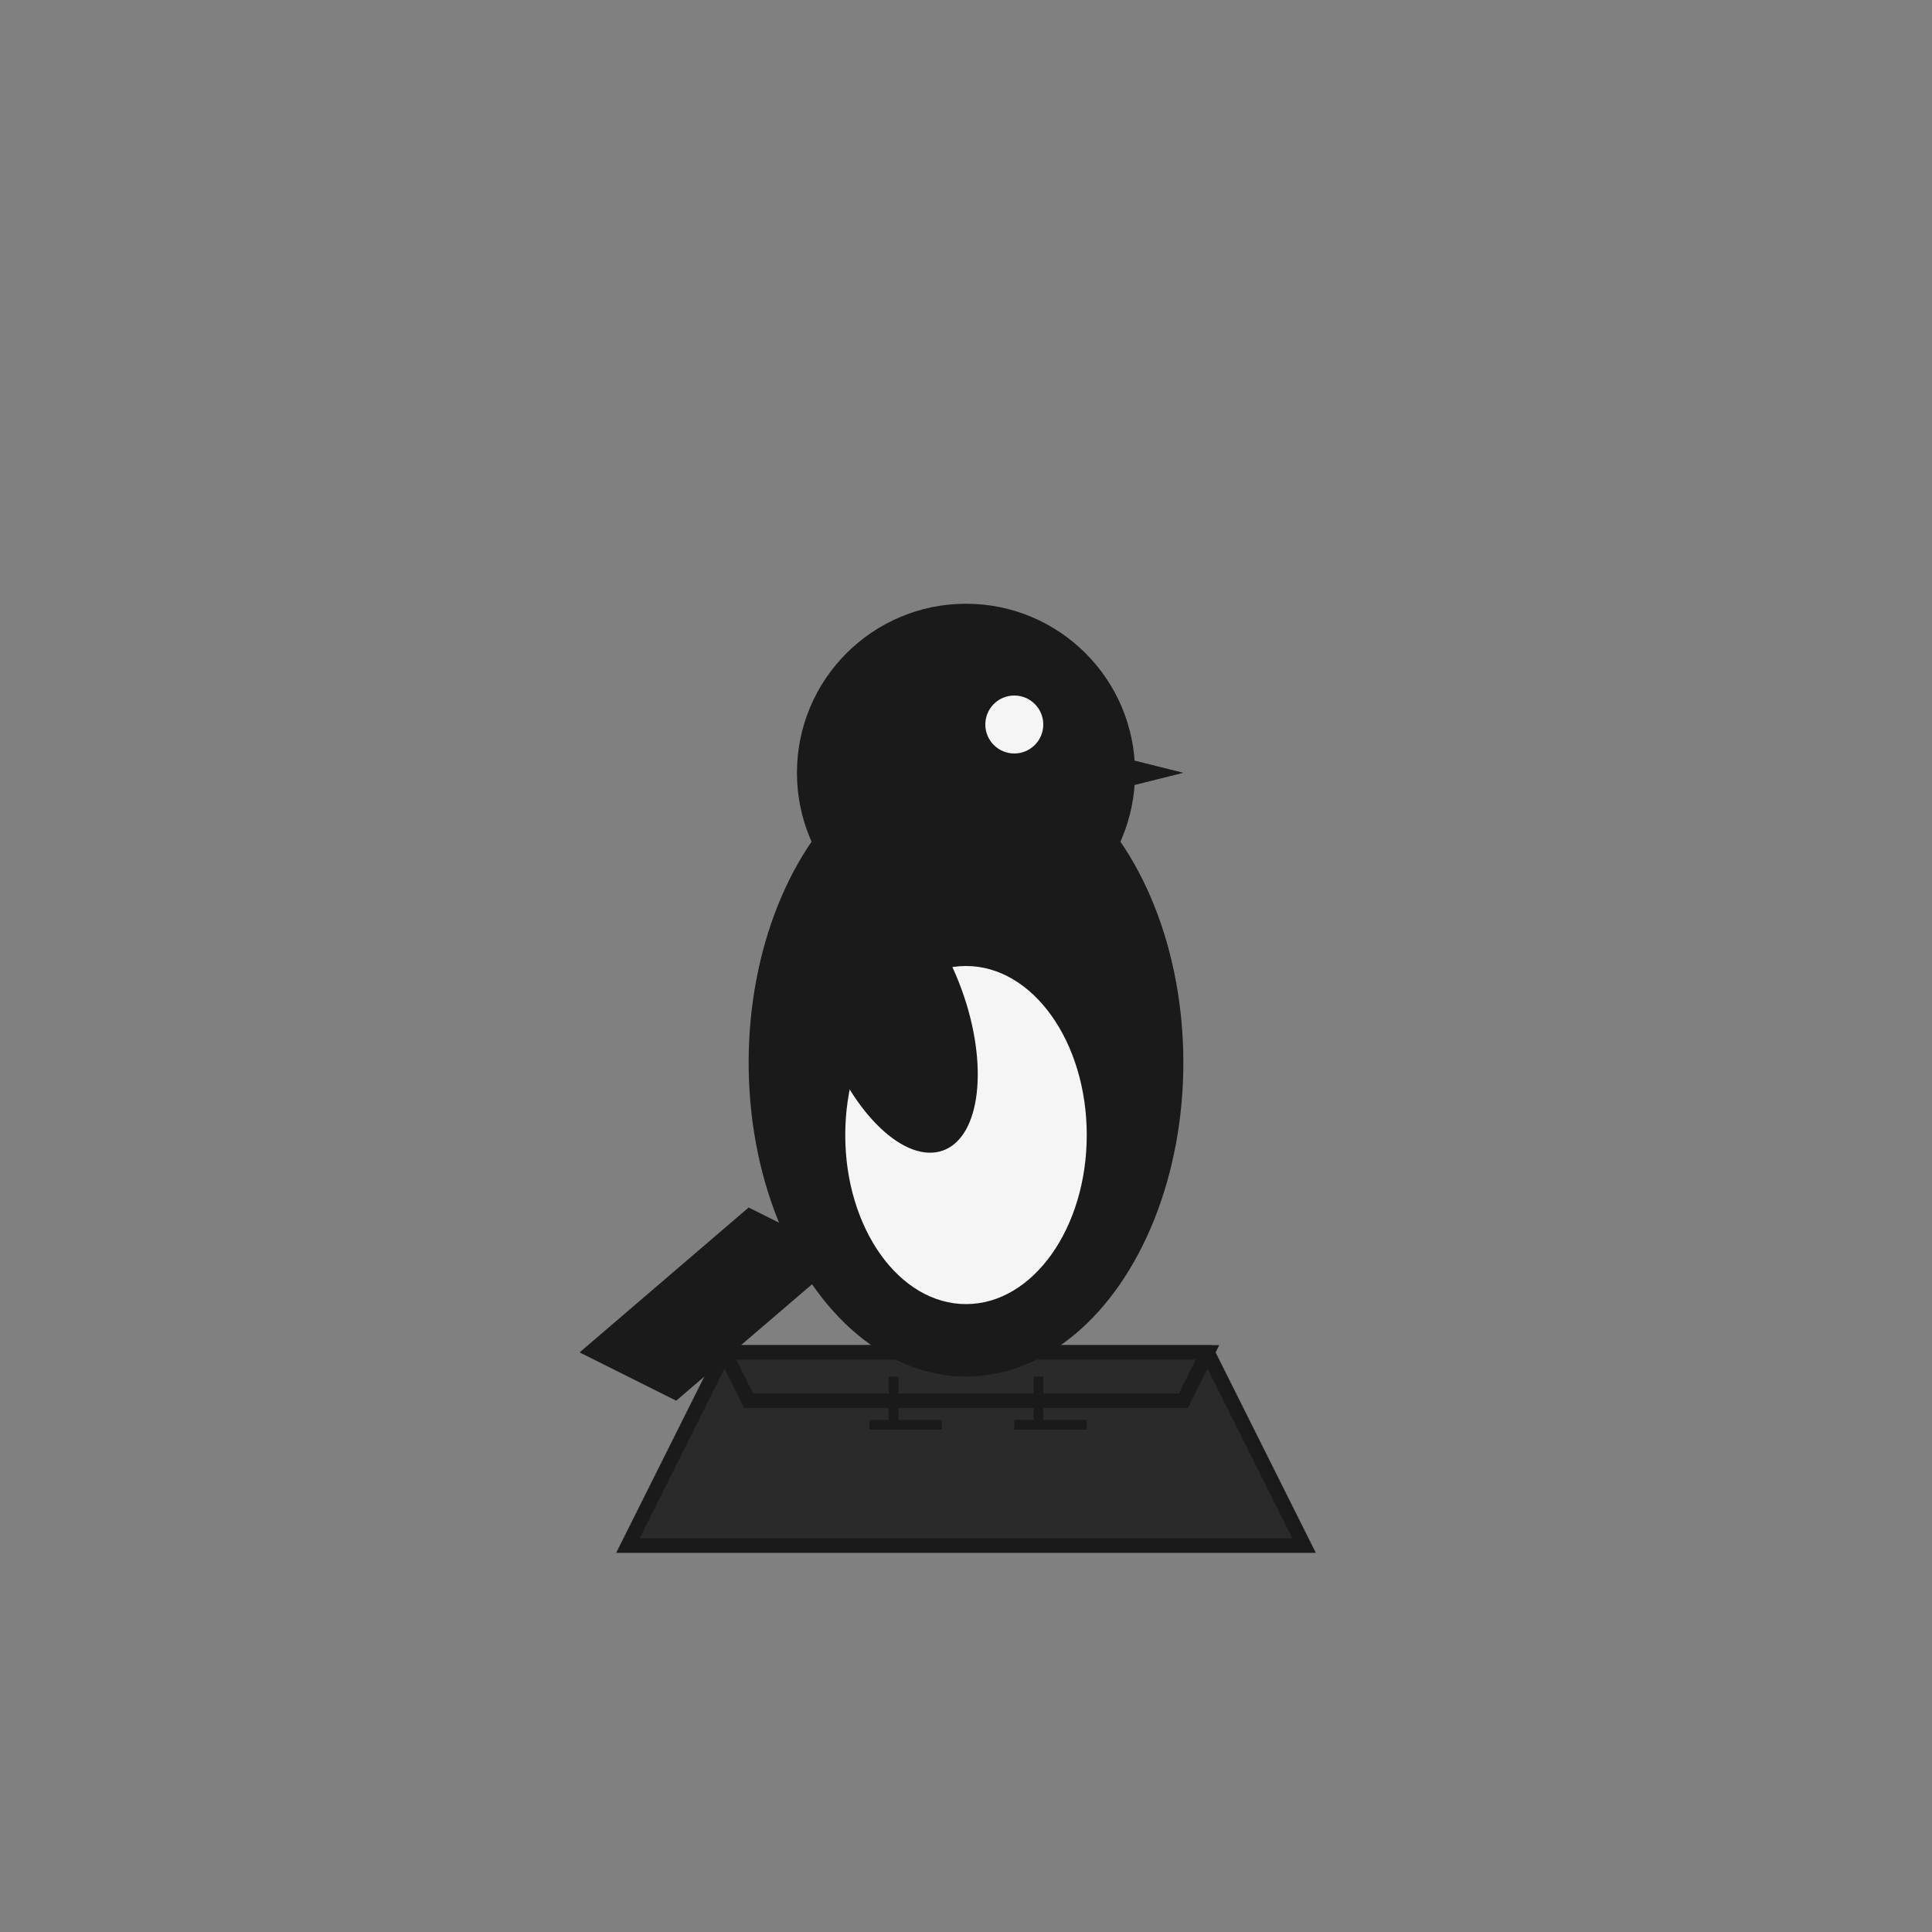
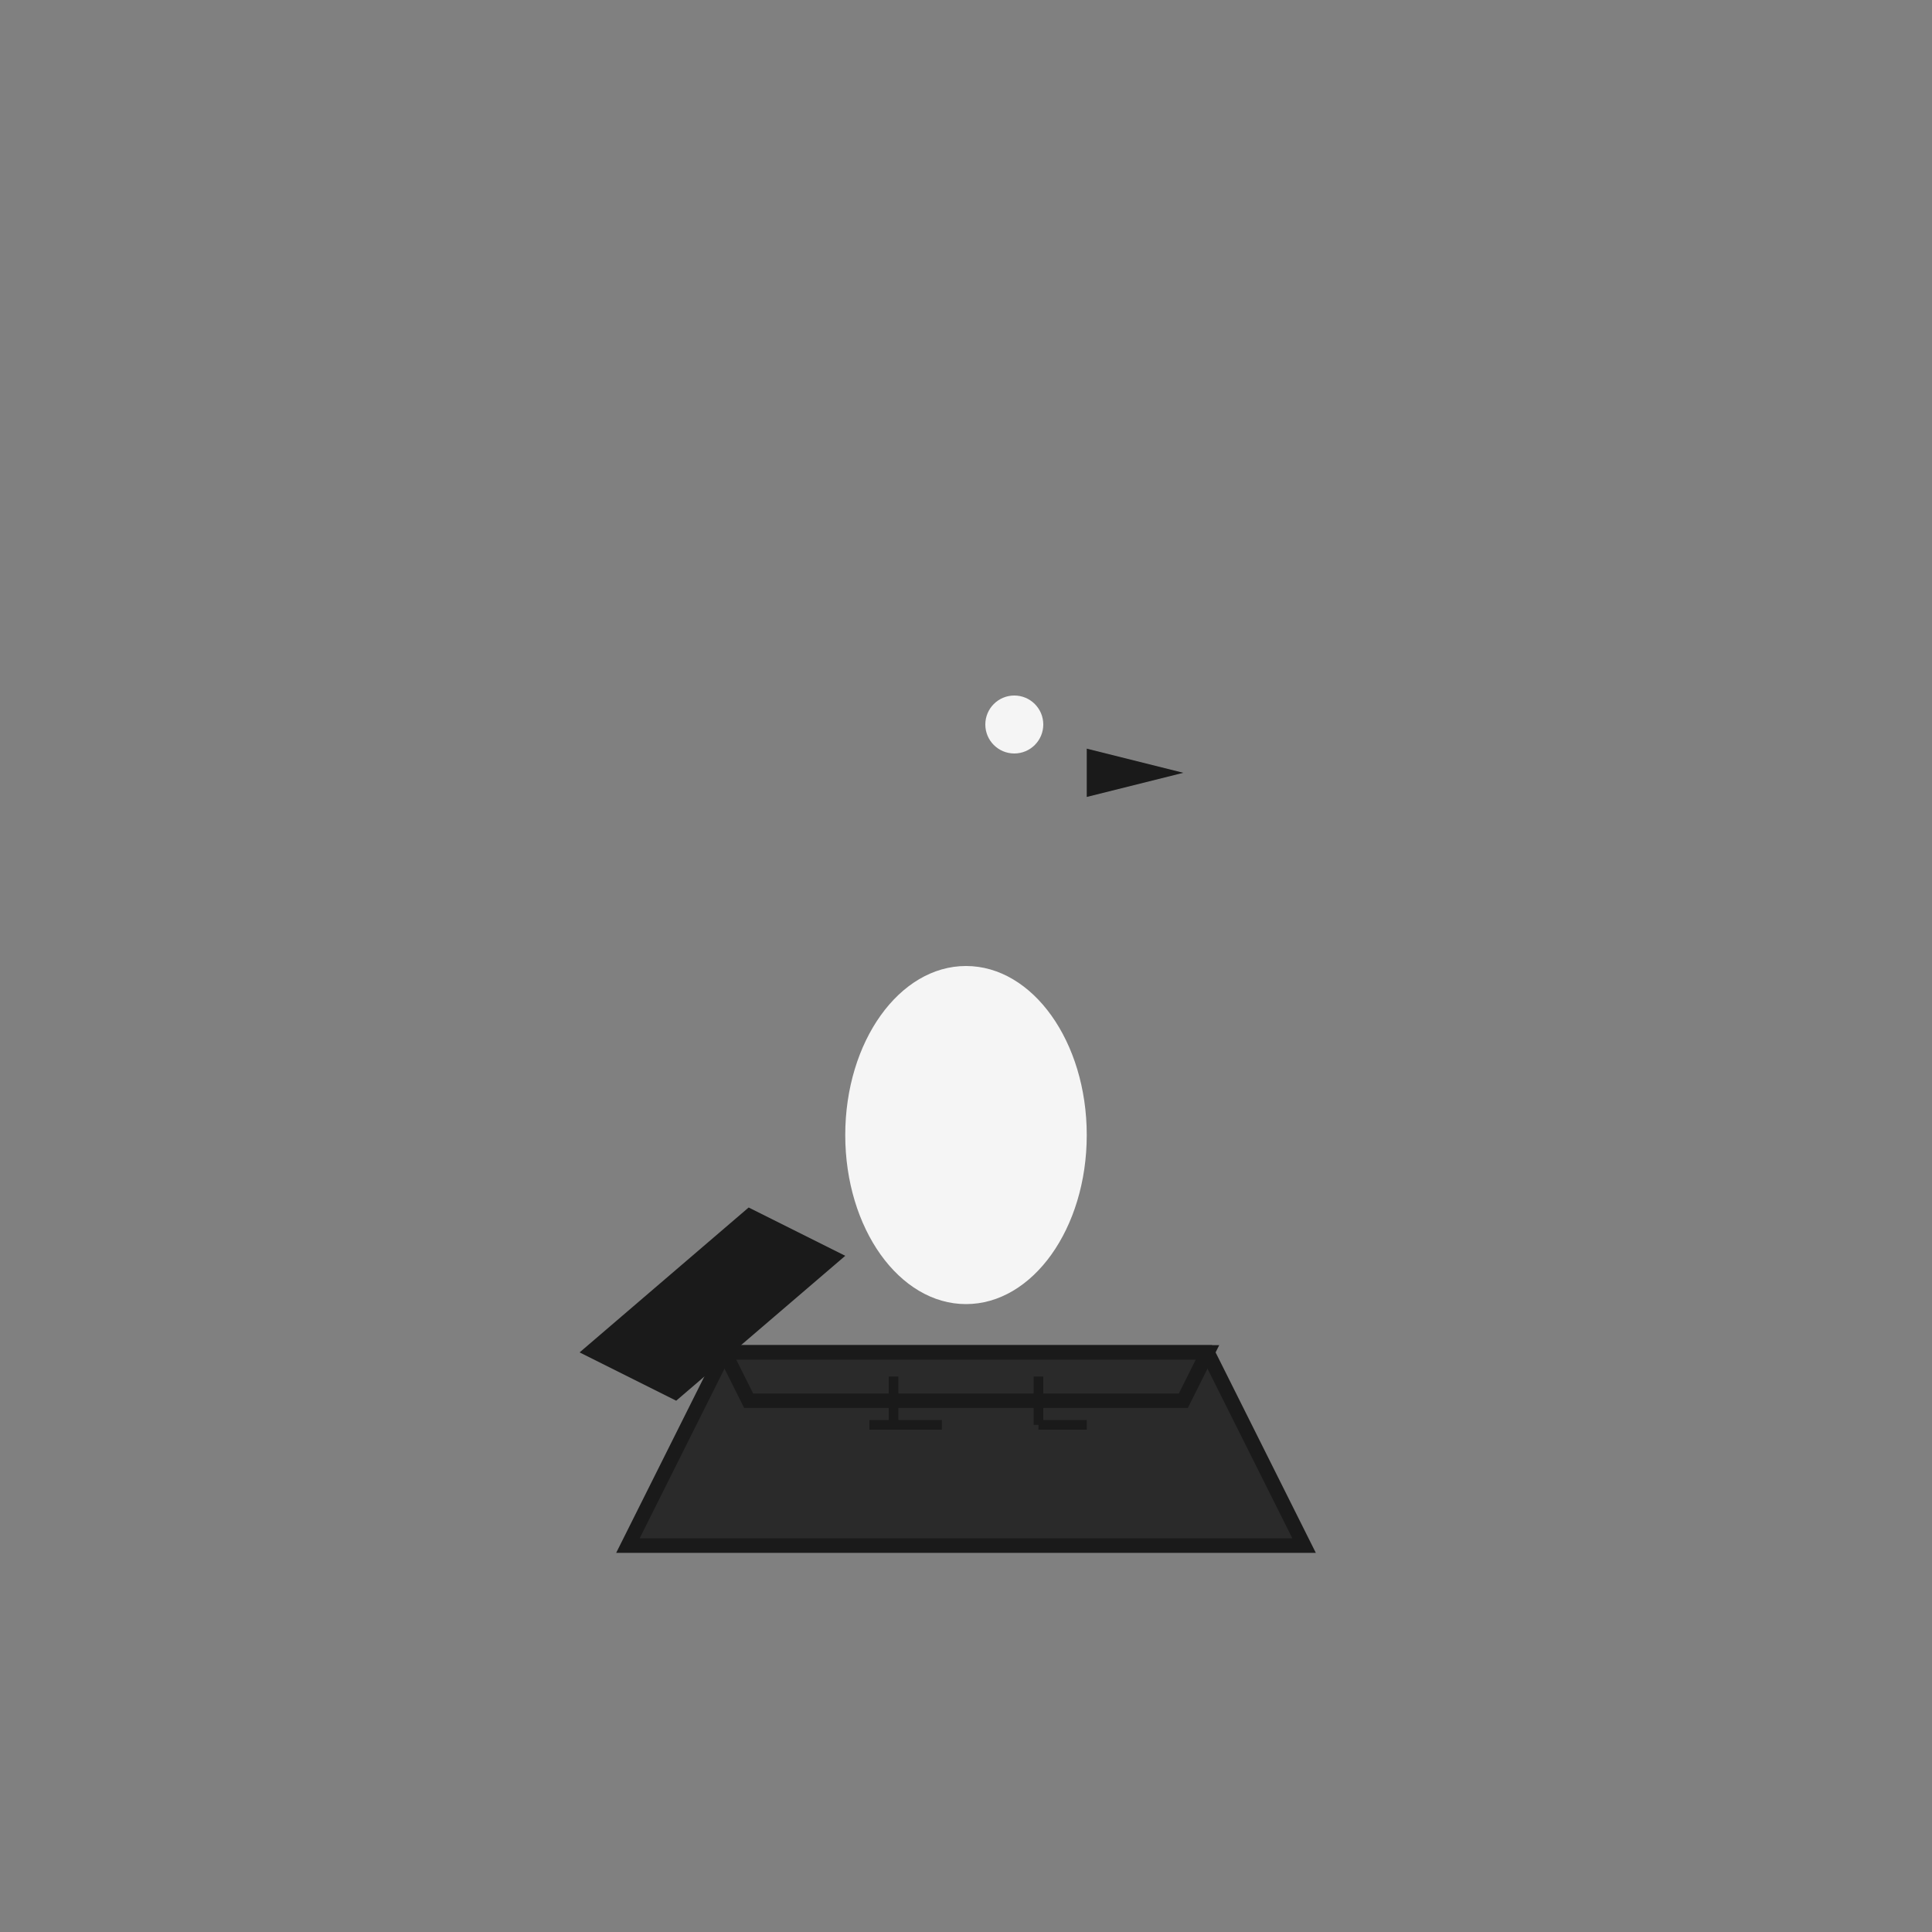
<svg xmlns="http://www.w3.org/2000/svg" viewBox="0 0 400 400">
  <rect x="0" y="0" width="400" height="400" fill="#808080" stroke="none" />
  <defs>
    <style>
      .magpie-body { fill: #1a1a1a; }
      .magpie-belly { fill: #f5f5f5; }
      .magpie-book { fill: #2a2a2a; stroke: #1a1a1a; stroke-width: 3; }
      .magpie-eye { fill: #f5f5f5; }
    </style>
  </defs>
  <path d="M150 280 L250 280 L270 320 L130 320 Z" class="magpie-book" />
  <path d="M150 280 L250 280 L245 290 L155 290 Z" class="magpie-book" />
-   <ellipse cx="200" cy="220" rx="45" ry="65" class="magpie-body" />
  <ellipse cx="200" cy="235" rx="25" ry="35" class="magpie-belly" />
-   <circle cx="200" cy="160" r="35" class="magpie-body" />
  <path d="M225 155 L245 160 L225 165 Z" class="magpie-body" />
  <circle cx="210" cy="150" r="6" class="magpie-eye" />
  <path d="M155 250 L120 280 L140 290 L175 260 Z" class="magpie-body" />
-   <ellipse cx="185" cy="210" rx="15" ry="30" class="magpie-body" transform="rotate(-20 185 210)" />
  <path d="M185 285 L185 295 M190 295 L180 295 M195 295 L185 295" class="magpie-body" stroke="#1a1a1a" stroke-width="2" fill="none" />
-   <path d="M215 285 L215 295 M220 295 L210 295 M225 295 L215 295" class="magpie-body" stroke="#1a1a1a" stroke-width="2" fill="none" />
+   <path d="M215 285 L215 295 M220 295 M225 295 L215 295" class="magpie-body" stroke="#1a1a1a" stroke-width="2" fill="none" />
</svg>